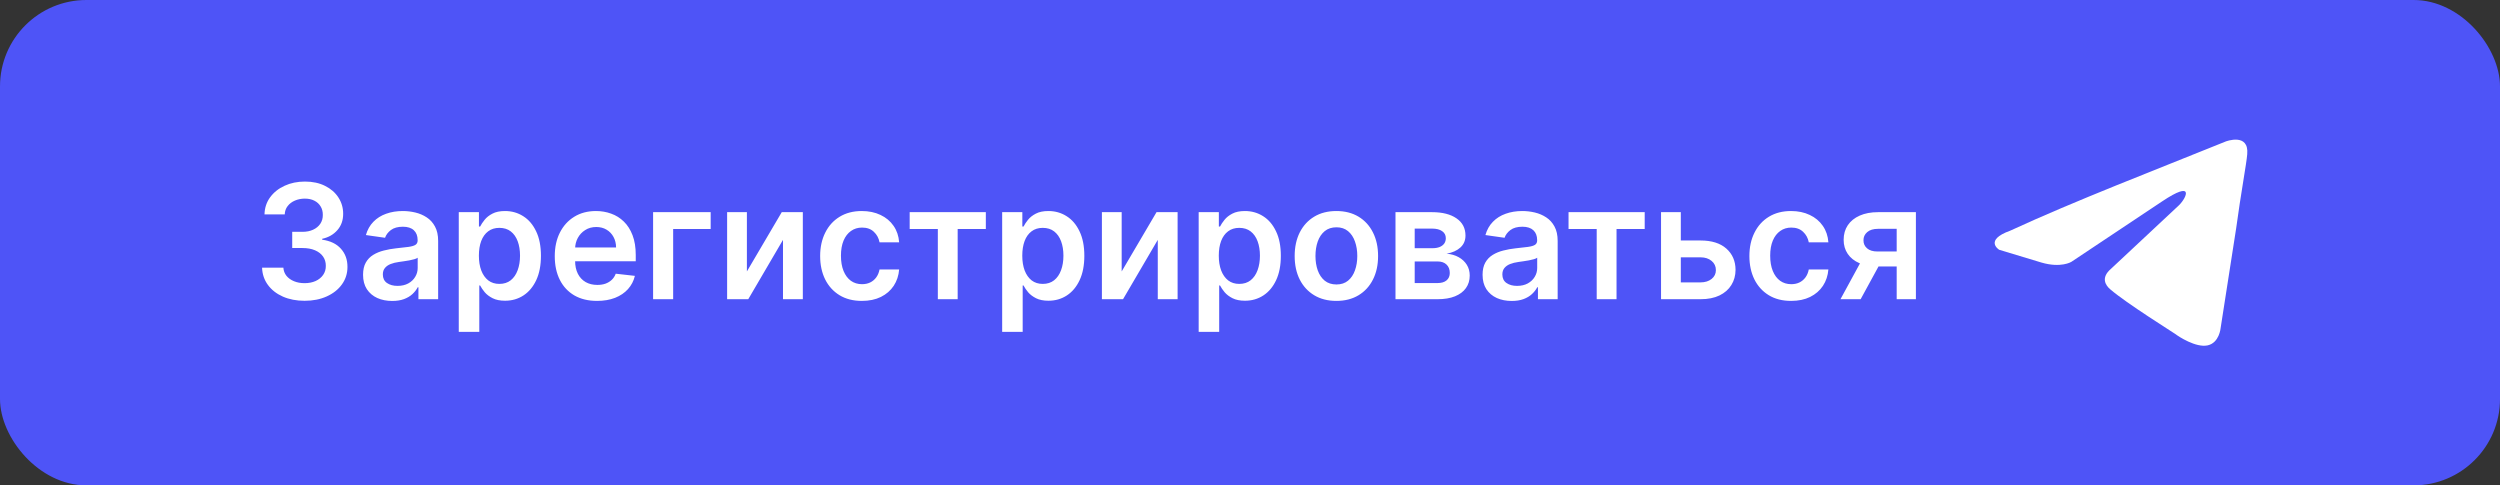
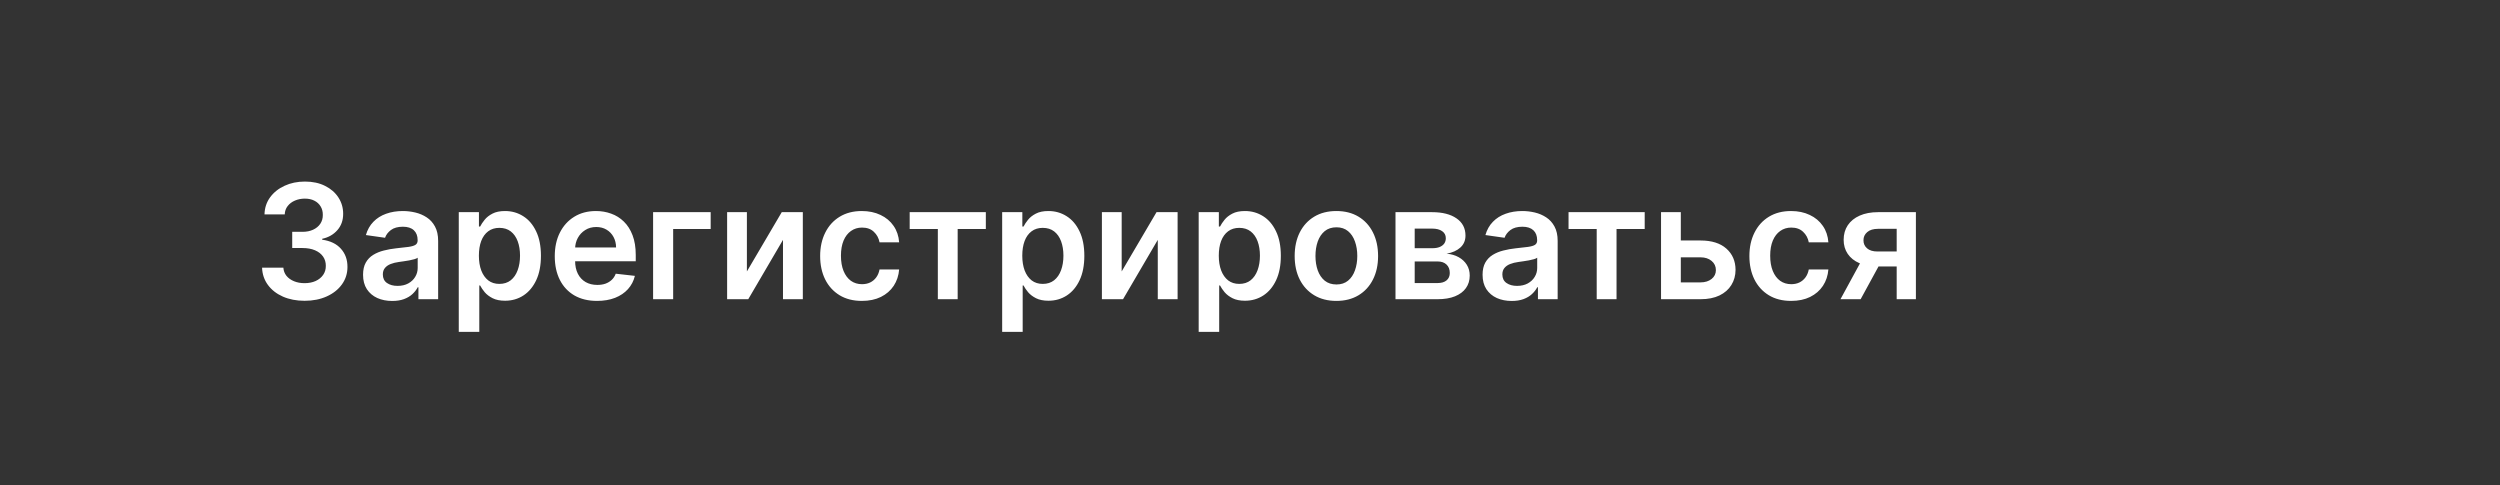
<svg xmlns="http://www.w3.org/2000/svg" width="376" height="73" viewBox="0 0 376 73" fill="none">
  <rect x="0" y="0" width="376" height="73" fill="#333333" stroke="none" />
-   <rect width="376" height="73" rx="13" fill="#4E54F7" />
  <path d="M45.815 45.239C44.588 45.239 43.497 45.028 42.543 44.608C41.594 44.188 40.844 43.602 40.293 42.852C39.742 42.102 39.449 41.236 39.415 40.253H42.619C42.648 40.724 42.804 41.136 43.088 41.489C43.372 41.835 43.75 42.105 44.222 42.298C44.693 42.492 45.222 42.588 45.807 42.588C46.432 42.588 46.986 42.48 47.469 42.264C47.952 42.043 48.33 41.736 48.602 41.344C48.875 40.952 49.008 40.5 49.003 39.989C49.008 39.46 48.872 38.994 48.594 38.591C48.315 38.188 47.912 37.872 47.383 37.645C46.861 37.418 46.23 37.304 45.492 37.304H43.949V34.867H45.492C46.099 34.867 46.631 34.761 47.085 34.551C47.545 34.341 47.906 34.045 48.168 33.665C48.429 33.278 48.557 32.832 48.551 32.327C48.557 31.832 48.446 31.403 48.219 31.04C47.997 30.671 47.682 30.384 47.273 30.179C46.869 29.974 46.395 29.872 45.849 29.872C45.315 29.872 44.821 29.969 44.367 30.162C43.912 30.355 43.545 30.631 43.267 30.989C42.989 31.341 42.841 31.761 42.824 32.25H39.781C39.804 31.273 40.085 30.415 40.625 29.676C41.17 28.932 41.898 28.352 42.807 27.938C43.716 27.517 44.736 27.307 45.867 27.307C47.031 27.307 48.043 27.526 48.901 27.963C49.764 28.395 50.432 28.977 50.903 29.71C51.375 30.443 51.611 31.253 51.611 32.139C51.617 33.122 51.327 33.946 50.742 34.611C50.162 35.276 49.401 35.71 48.457 35.915V36.051C49.685 36.222 50.625 36.676 51.278 37.415C51.938 38.148 52.264 39.06 52.258 40.151C52.258 41.128 51.98 42.003 51.423 42.776C50.872 43.543 50.111 44.145 49.139 44.582C48.173 45.02 47.065 45.239 45.815 45.239ZM58.985 45.264C58.156 45.264 57.408 45.117 56.744 44.821C56.084 44.52 55.562 44.077 55.175 43.492C54.795 42.906 54.604 42.185 54.604 41.327C54.604 40.588 54.741 39.977 55.014 39.494C55.286 39.011 55.658 38.625 56.13 38.335C56.602 38.045 57.133 37.827 57.724 37.679C58.32 37.526 58.937 37.415 59.573 37.347C60.34 37.267 60.962 37.196 61.44 37.133C61.917 37.065 62.264 36.963 62.479 36.827C62.701 36.685 62.812 36.466 62.812 36.17V36.119C62.812 35.477 62.621 34.98 62.241 34.628C61.86 34.276 61.312 34.099 60.596 34.099C59.84 34.099 59.241 34.264 58.798 34.594C58.36 34.923 58.065 35.312 57.911 35.761L55.031 35.352C55.258 34.557 55.633 33.892 56.156 33.358C56.678 32.818 57.318 32.415 58.073 32.148C58.829 31.875 59.664 31.739 60.579 31.739C61.209 31.739 61.837 31.812 62.462 31.96C63.087 32.108 63.658 32.352 64.175 32.693C64.692 33.028 65.107 33.486 65.42 34.065C65.738 34.645 65.897 35.369 65.897 36.239V45H62.931V43.202H62.829C62.641 43.565 62.377 43.906 62.036 44.224C61.701 44.537 61.278 44.79 60.766 44.983C60.261 45.17 59.667 45.264 58.985 45.264ZM59.786 42.997C60.406 42.997 60.943 42.875 61.397 42.631C61.852 42.381 62.201 42.051 62.445 41.642C62.695 41.233 62.82 40.787 62.82 40.304V38.761C62.724 38.841 62.559 38.915 62.326 38.983C62.099 39.051 61.843 39.111 61.559 39.162C61.275 39.213 60.994 39.258 60.715 39.298C60.437 39.338 60.195 39.372 59.991 39.401C59.531 39.463 59.119 39.565 58.755 39.707C58.391 39.849 58.104 40.048 57.894 40.304C57.684 40.554 57.579 40.878 57.579 41.276C57.579 41.844 57.786 42.273 58.201 42.562C58.616 42.852 59.144 42.997 59.786 42.997ZM68.999 49.909V31.909H72.033V34.074H72.212C72.371 33.756 72.596 33.418 72.886 33.06C73.175 32.696 73.567 32.386 74.062 32.131C74.556 31.869 75.187 31.739 75.954 31.739C76.965 31.739 77.877 31.997 78.69 32.514C79.508 33.026 80.156 33.784 80.633 34.79C81.116 35.79 81.357 37.017 81.357 38.472C81.357 39.909 81.121 41.131 80.65 42.136C80.178 43.142 79.536 43.909 78.724 44.438C77.911 44.966 76.991 45.23 75.962 45.23C75.212 45.23 74.59 45.105 74.096 44.855C73.602 44.605 73.204 44.304 72.903 43.952C72.607 43.594 72.377 43.256 72.212 42.938H72.085V49.909H68.999ZM72.025 38.455C72.025 39.301 72.144 40.043 72.383 40.679C72.627 41.315 72.977 41.812 73.431 42.17C73.891 42.523 74.448 42.699 75.102 42.699C75.783 42.699 76.354 42.517 76.815 42.153C77.275 41.784 77.621 41.281 77.854 40.645C78.093 40.003 78.212 39.273 78.212 38.455C78.212 37.642 78.096 36.92 77.863 36.29C77.63 35.659 77.283 35.165 76.823 34.807C76.363 34.449 75.789 34.27 75.102 34.27C74.442 34.27 73.883 34.443 73.423 34.79C72.962 35.136 72.613 35.622 72.374 36.247C72.141 36.872 72.025 37.608 72.025 38.455ZM89.795 45.256C88.482 45.256 87.349 44.983 86.394 44.438C85.445 43.886 84.715 43.108 84.204 42.102C83.692 41.091 83.437 39.901 83.437 38.531C83.437 37.185 83.692 36.003 84.204 34.986C84.721 33.963 85.442 33.168 86.369 32.599C87.295 32.026 88.383 31.739 89.633 31.739C90.44 31.739 91.201 31.869 91.917 32.131C92.638 32.386 93.275 32.784 93.826 33.324C94.383 33.864 94.82 34.551 95.138 35.386C95.457 36.216 95.616 37.205 95.616 38.352V39.298H84.886V37.219H92.658C92.653 36.628 92.525 36.102 92.275 35.642C92.025 35.176 91.675 34.81 91.227 34.543C90.783 34.276 90.266 34.142 89.675 34.142C89.045 34.142 88.491 34.295 88.013 34.602C87.536 34.903 87.164 35.301 86.897 35.795C86.636 36.284 86.502 36.821 86.496 37.406V39.222C86.496 39.983 86.636 40.636 86.914 41.182C87.192 41.722 87.582 42.136 88.082 42.426C88.582 42.71 89.167 42.852 89.837 42.852C90.286 42.852 90.692 42.79 91.056 42.665C91.42 42.534 91.735 42.344 92.002 42.094C92.269 41.844 92.471 41.534 92.607 41.165L95.488 41.489C95.306 42.25 94.96 42.915 94.448 43.483C93.942 44.045 93.295 44.483 92.505 44.795C91.715 45.102 90.812 45.256 89.795 45.256ZM106.885 31.909V34.44H101.243V45H98.226V31.909H106.885ZM112.333 40.824L117.575 31.909H120.745V45H117.762V36.077L112.538 45H109.359V31.909H112.333V40.824ZM129.624 45.256C128.317 45.256 127.195 44.969 126.257 44.395C125.325 43.821 124.607 43.028 124.101 42.017C123.601 41 123.351 39.83 123.351 38.506C123.351 37.176 123.607 36.003 124.118 34.986C124.629 33.963 125.351 33.168 126.283 32.599C127.22 32.026 128.328 31.739 129.607 31.739C130.669 31.739 131.609 31.935 132.428 32.327C133.251 32.713 133.908 33.261 134.396 33.972C134.885 34.676 135.163 35.5 135.232 36.443H132.283C132.163 35.812 131.879 35.287 131.43 34.867C130.987 34.44 130.393 34.227 129.649 34.227C129.018 34.227 128.464 34.398 127.987 34.739C127.51 35.074 127.138 35.557 126.871 36.188C126.609 36.818 126.479 37.574 126.479 38.455C126.479 39.347 126.609 40.114 126.871 40.756C127.132 41.392 127.499 41.883 127.97 42.23C128.447 42.571 129.007 42.742 129.649 42.742C130.104 42.742 130.51 42.656 130.868 42.486C131.232 42.31 131.536 42.057 131.78 41.727C132.024 41.398 132.192 40.997 132.283 40.526H135.232C135.158 41.452 134.885 42.273 134.413 42.989C133.942 43.699 133.3 44.256 132.487 44.659C131.675 45.057 130.72 45.256 129.624 45.256ZM136.815 34.44V31.909H148.269V34.44H144.033V45H141.05V34.44H136.815ZM150.726 49.909V31.909H153.76V34.074H153.939C154.098 33.756 154.322 33.418 154.612 33.06C154.902 32.696 155.294 32.386 155.788 32.131C156.283 31.869 156.913 31.739 157.68 31.739C158.692 31.739 159.604 31.997 160.416 32.514C161.234 33.026 161.882 33.784 162.359 34.79C162.842 35.79 163.084 37.017 163.084 38.472C163.084 39.909 162.848 41.131 162.376 42.136C161.905 43.142 161.263 43.909 160.45 44.438C159.638 44.966 158.717 45.23 157.689 45.23C156.939 45.23 156.317 45.105 155.822 44.855C155.328 44.605 154.93 44.304 154.629 43.952C154.334 43.594 154.104 43.256 153.939 42.938H153.811V49.909H150.726ZM153.751 38.455C153.751 39.301 153.871 40.043 154.109 40.679C154.354 41.315 154.703 41.812 155.158 42.17C155.618 42.523 156.175 42.699 156.828 42.699C157.51 42.699 158.081 42.517 158.541 42.153C159.001 41.784 159.348 41.281 159.581 40.645C159.82 40.003 159.939 39.273 159.939 38.455C159.939 37.642 159.822 36.92 159.589 36.29C159.357 35.659 159.01 35.165 158.55 34.807C158.089 34.449 157.516 34.27 156.828 34.27C156.169 34.27 155.609 34.443 155.149 34.79C154.689 35.136 154.339 35.622 154.101 36.247C153.868 36.872 153.751 37.608 153.751 38.455ZM168.7 40.824L173.942 31.909H177.112V45H174.129V36.077L168.905 45H165.726V31.909H168.7V40.824ZM180.281 49.909V31.909H183.315V34.074H183.494C183.653 33.756 183.877 33.418 184.167 33.06C184.457 32.696 184.849 32.386 185.343 32.131C185.837 31.869 186.468 31.739 187.235 31.739C188.246 31.739 189.158 31.997 189.971 32.514C190.789 33.026 191.437 33.784 191.914 34.79C192.397 35.79 192.638 37.017 192.638 38.472C192.638 39.909 192.403 41.131 191.931 42.136C191.46 43.142 190.817 43.909 190.005 44.438C189.192 44.966 188.272 45.23 187.244 45.23C186.494 45.23 185.871 45.105 185.377 44.855C184.883 44.605 184.485 44.304 184.184 43.952C183.888 43.594 183.658 43.256 183.494 42.938H183.366V49.909H180.281ZM183.306 38.455C183.306 39.301 183.425 40.043 183.664 40.679C183.908 41.315 184.258 41.812 184.712 42.17C185.173 42.523 185.729 42.699 186.383 42.699C187.065 42.699 187.636 42.517 188.096 42.153C188.556 41.784 188.903 41.281 189.136 40.645C189.374 40.003 189.494 39.273 189.494 38.455C189.494 37.642 189.377 36.92 189.144 36.29C188.911 35.659 188.565 35.165 188.104 34.807C187.644 34.449 187.07 34.27 186.383 34.27C185.724 34.27 185.164 34.443 184.704 34.79C184.244 35.136 183.894 35.622 183.656 36.247C183.423 36.872 183.306 37.608 183.306 38.455ZM200.991 45.256C199.712 45.256 198.604 44.974 197.667 44.412C196.729 43.849 196.002 43.062 195.485 42.051C194.974 41.04 194.718 39.858 194.718 38.506C194.718 37.153 194.974 35.969 195.485 34.952C196.002 33.935 196.729 33.145 197.667 32.582C198.604 32.02 199.712 31.739 200.991 31.739C202.269 31.739 203.377 32.02 204.315 32.582C205.252 33.145 205.977 33.935 206.488 34.952C207.005 35.969 207.263 37.153 207.263 38.506C207.263 39.858 207.005 41.04 206.488 42.051C205.977 43.062 205.252 43.849 204.315 44.412C203.377 44.974 202.269 45.256 200.991 45.256ZM201.008 42.784C201.701 42.784 202.281 42.594 202.746 42.213C203.212 41.827 203.559 41.31 203.786 40.662C204.019 40.014 204.136 39.293 204.136 38.497C204.136 37.696 204.019 36.972 203.786 36.324C203.559 35.67 203.212 35.151 202.746 34.764C202.281 34.378 201.701 34.185 201.008 34.185C200.298 34.185 199.707 34.378 199.235 34.764C198.769 35.151 198.42 35.67 198.187 36.324C197.96 36.972 197.846 37.696 197.846 38.497C197.846 39.293 197.96 40.014 198.187 40.662C198.42 41.31 198.769 41.827 199.235 42.213C199.707 42.594 200.298 42.784 201.008 42.784ZM209.882 45V31.909H215.379C216.93 31.909 218.155 32.219 219.053 32.838C219.956 33.457 220.408 34.321 220.408 35.429C220.408 36.162 220.152 36.761 219.641 37.227C219.135 37.688 218.445 37.997 217.57 38.156C218.257 38.213 218.859 38.386 219.376 38.676C219.899 38.966 220.308 39.347 220.604 39.818C220.899 40.29 221.047 40.832 221.047 41.446C221.047 42.168 220.857 42.795 220.476 43.33C220.101 43.858 219.553 44.27 218.831 44.565C218.115 44.855 217.246 45 216.223 45H209.882ZM212.771 42.571H216.223C216.791 42.571 217.237 42.438 217.561 42.17C217.885 41.898 218.047 41.528 218.047 41.062C218.047 40.523 217.885 40.099 217.561 39.793C217.237 39.48 216.791 39.324 216.223 39.324H212.771V42.571ZM212.771 37.33H215.439C215.859 37.33 216.22 37.27 216.521 37.151C216.822 37.026 217.053 36.852 217.212 36.631C217.371 36.403 217.45 36.133 217.45 35.821C217.45 35.372 217.266 35.02 216.896 34.764C216.533 34.508 216.027 34.381 215.379 34.381H212.771V37.33ZM227.36 45.264C226.531 45.264 225.783 45.117 225.119 44.821C224.46 44.52 223.937 44.077 223.55 43.492C223.17 42.906 222.979 42.185 222.979 41.327C222.979 40.588 223.116 39.977 223.388 39.494C223.661 39.011 224.033 38.625 224.505 38.335C224.977 38.045 225.508 37.827 226.099 37.679C226.695 37.526 227.312 37.415 227.948 37.347C228.715 37.267 229.337 37.196 229.815 37.133C230.292 37.065 230.638 36.963 230.854 36.827C231.076 36.685 231.187 36.466 231.187 36.17V36.119C231.187 35.477 230.996 34.98 230.616 34.628C230.235 34.276 229.687 34.099 228.971 34.099C228.215 34.099 227.616 34.264 227.173 34.594C226.735 34.923 226.44 35.312 226.286 35.761L223.406 35.352C223.633 34.557 224.008 33.892 224.531 33.358C225.053 32.818 225.692 32.415 226.448 32.148C227.204 31.875 228.039 31.739 228.954 31.739C229.585 31.739 230.212 31.812 230.837 31.96C231.462 32.108 232.033 32.352 232.55 32.693C233.067 33.028 233.482 33.486 233.795 34.065C234.113 34.645 234.272 35.369 234.272 36.239V45H231.306V43.202H231.204C231.016 43.565 230.752 43.906 230.411 44.224C230.076 44.537 229.653 44.79 229.141 44.983C228.636 45.17 228.042 45.264 227.36 45.264ZM228.161 42.997C228.781 42.997 229.317 42.875 229.772 42.631C230.227 42.381 230.576 42.051 230.82 41.642C231.07 41.233 231.195 40.787 231.195 40.304V38.761C231.099 38.841 230.934 38.915 230.701 38.983C230.474 39.051 230.218 39.111 229.934 39.162C229.65 39.213 229.369 39.258 229.09 39.298C228.812 39.338 228.57 39.372 228.366 39.401C227.906 39.463 227.494 39.565 227.13 39.707C226.766 39.849 226.479 40.048 226.269 40.304C226.059 40.554 225.954 40.878 225.954 41.276C225.954 41.844 226.161 42.273 226.576 42.562C226.991 42.852 227.519 42.997 228.161 42.997ZM235.908 34.44V31.909H247.363V34.44H243.127V45H240.144V34.44H235.908ZM251.908 36.17H255.768C257.439 36.17 258.732 36.577 259.646 37.389C260.561 38.202 261.021 39.267 261.027 40.585C261.021 41.443 260.811 42.205 260.396 42.869C259.987 43.534 259.391 44.057 258.607 44.438C257.828 44.812 256.882 45 255.768 45H249.82V31.909H252.794V42.469H255.768C256.439 42.469 256.99 42.298 257.422 41.957C257.854 41.611 258.07 41.168 258.07 40.628C258.07 40.06 257.854 39.597 257.422 39.239C256.99 38.881 256.439 38.702 255.768 38.702H251.908V36.17ZM269.381 45.256C268.075 45.256 266.952 44.969 266.015 44.395C265.083 43.821 264.364 43.028 263.859 42.017C263.359 41 263.109 39.83 263.109 38.506C263.109 37.176 263.364 36.003 263.876 34.986C264.387 33.963 265.109 33.168 266.04 32.599C266.978 32.026 268.086 31.739 269.364 31.739C270.427 31.739 271.367 31.935 272.185 32.327C273.009 32.713 273.665 33.261 274.154 33.972C274.643 34.676 274.921 35.5 274.989 36.443H272.04C271.921 35.812 271.637 35.287 271.188 34.867C270.745 34.44 270.151 34.227 269.407 34.227C268.776 34.227 268.222 34.398 267.745 34.739C267.268 35.074 266.896 35.557 266.629 36.188C266.367 36.818 266.237 37.574 266.237 38.455C266.237 39.347 266.367 40.114 266.629 40.756C266.89 41.392 267.256 41.883 267.728 42.23C268.205 42.571 268.765 42.742 269.407 42.742C269.862 42.742 270.268 42.656 270.626 42.486C270.989 42.31 271.293 42.057 271.538 41.727C271.782 41.398 271.95 40.997 272.04 40.526H274.989C274.915 41.452 274.643 42.273 274.171 42.989C273.7 43.699 273.058 44.256 272.245 44.659C271.433 45.057 270.478 45.256 269.381 45.256ZM285.261 45V34.415H282.466C281.756 34.415 281.21 34.58 280.83 34.909C280.449 35.239 280.261 35.648 280.267 36.136C280.261 36.625 280.44 37.028 280.804 37.347C281.168 37.665 281.688 37.824 282.364 37.824H286.233V40.074H282.364C281.318 40.074 280.415 39.909 279.653 39.58C278.892 39.25 278.307 38.784 277.898 38.182C277.489 37.58 277.284 36.875 277.284 36.068C277.284 35.227 277.491 34.497 277.906 33.878C278.327 33.253 278.923 32.77 279.696 32.429C280.474 32.082 281.398 31.909 282.466 31.909H288.151V45H285.261ZM276.807 45L280.463 38.284H283.506L279.841 45H276.807Z" fill="white" />
-   <path d="M334.76 21.274C334.76 21.274 338.276 19.932 337.983 23.191C337.885 24.532 337.006 29.229 336.323 34.309L333.979 49.357C333.979 49.357 333.784 51.561 332.026 51.945C330.269 52.328 327.632 50.603 327.144 50.219C326.753 49.932 319.82 45.619 317.379 43.51C316.696 42.935 315.915 41.785 317.477 40.443L327.73 30.858C328.902 29.708 330.073 27.024 325.191 30.283L311.52 39.389C311.52 39.389 309.958 40.347 307.029 39.485L300.682 37.568C300.682 37.568 298.338 36.13 302.342 34.692C312.106 30.187 324.117 25.587 334.76 21.274Z" fill="white" />
</svg>